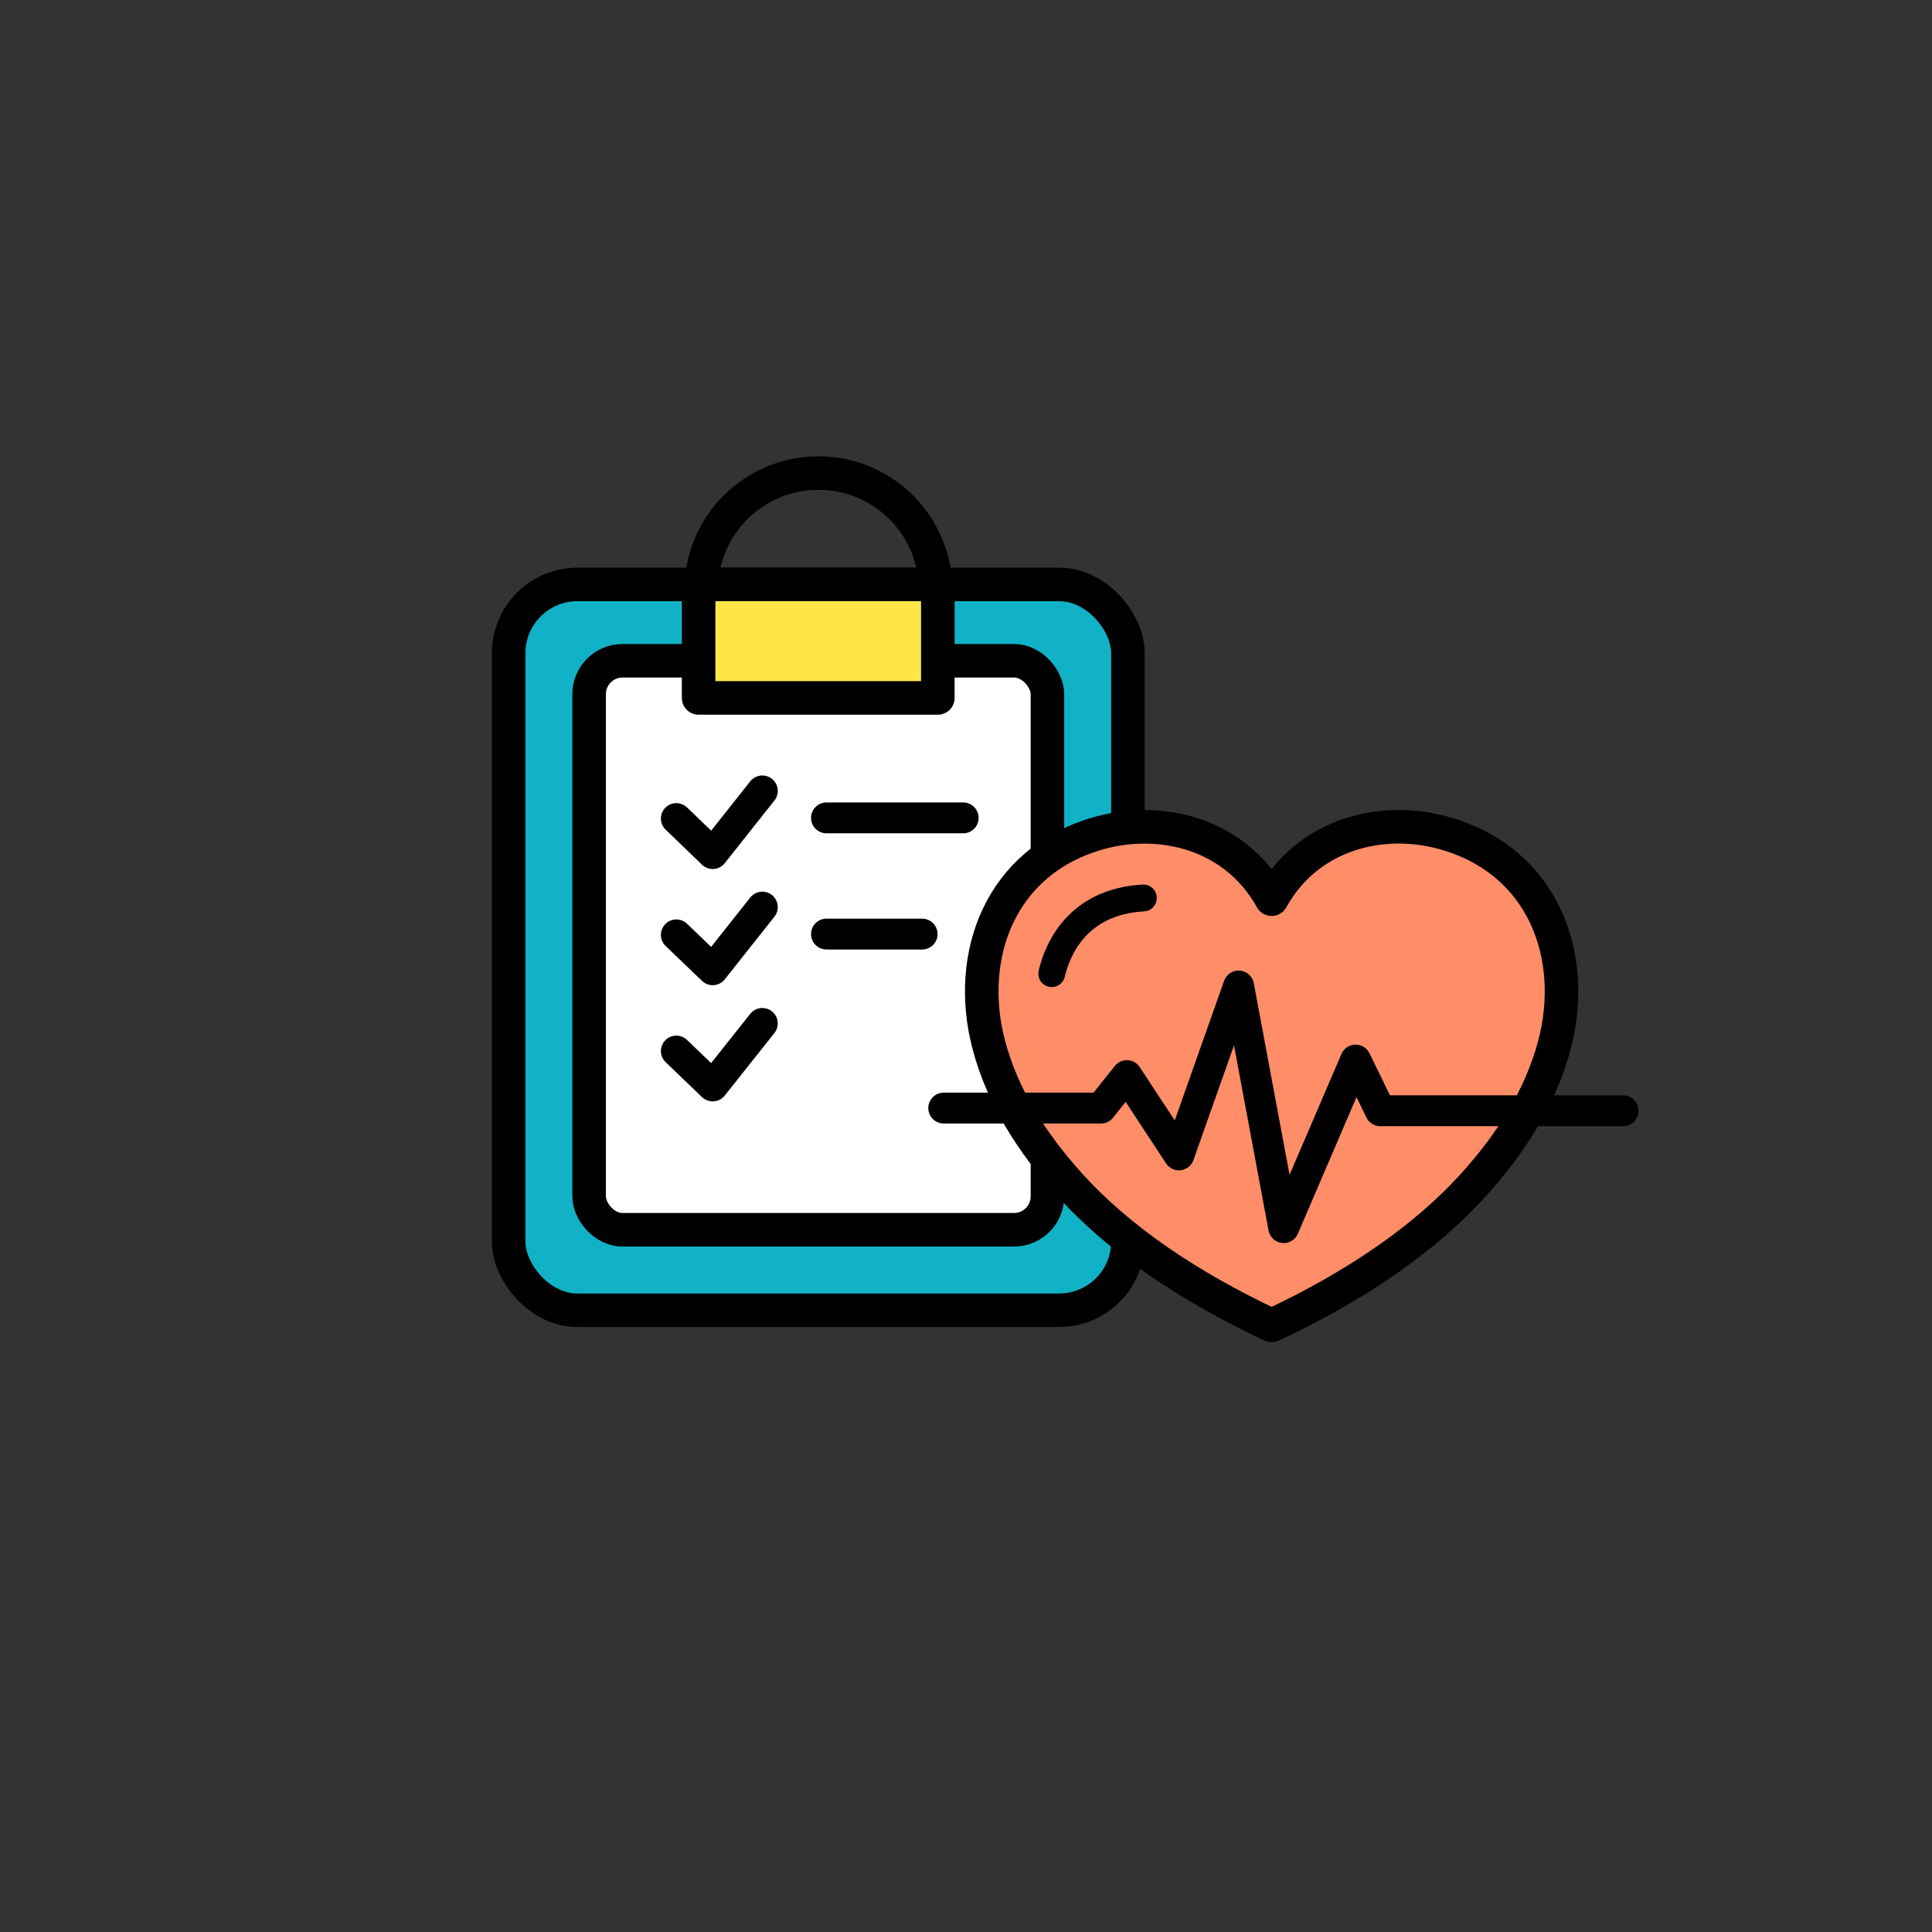
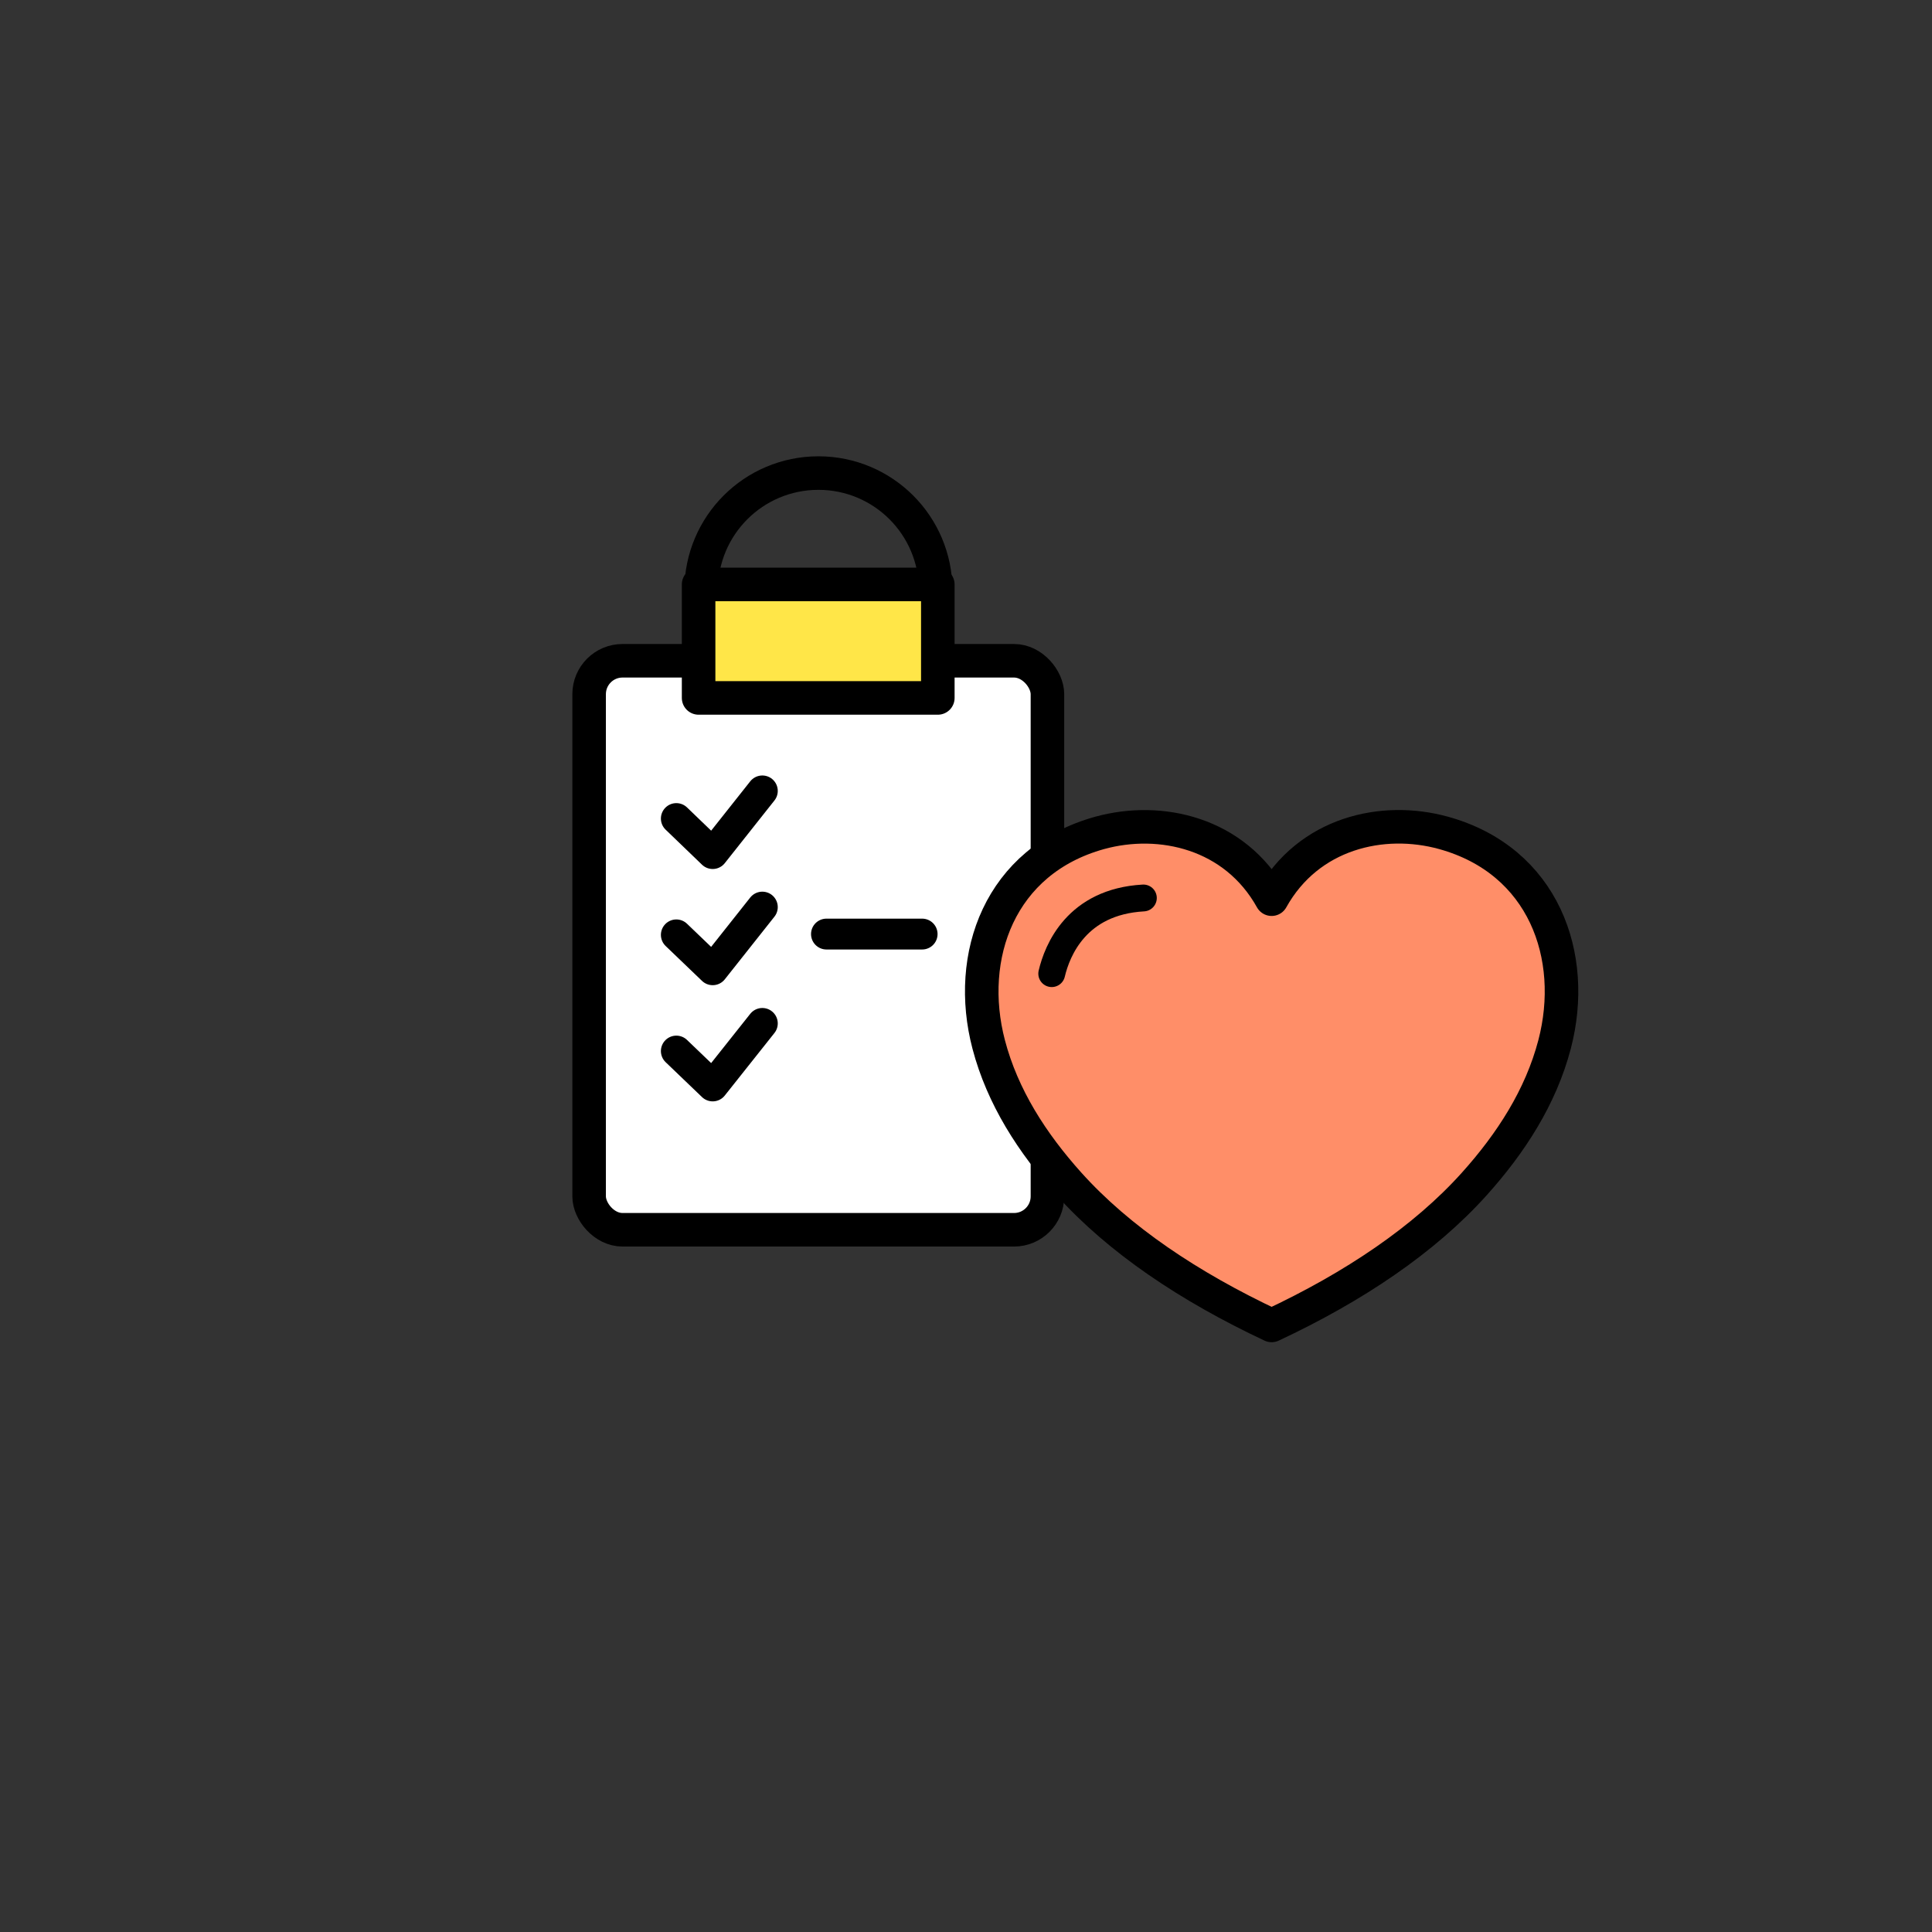
<svg xmlns="http://www.w3.org/2000/svg" id="_レイヤー_2" width="144" height="144" viewBox="0 0 144 144">
  <rect x="0" y="0" width="144" height="144" fill="#333333" stroke="none" />
  <defs>
    <style>.cls-1{fill:#12b2c6;}.cls-1,.cls-2,.cls-3,.cls-4,.cls-5{stroke-width:2.5px;}.cls-1,.cls-2,.cls-3,.cls-4,.cls-5,.cls-6,.cls-7{stroke:#000;stroke-linecap:round;stroke-linejoin:round;}.cls-2{fill:#ff8e68;}.cls-3{fill:#fff;}.cls-4{fill:#ffe648;}.cls-8{stroke-width:0px;}.cls-8,.cls-5,.cls-6,.cls-7{fill:none;}.cls-6{stroke-width:2px;}.cls-7{stroke-width:2.3px;}</style>
  </defs>
  <g id="design">
-     <circle class="cls-8" cx="72" cy="72" r="72" />
    <path class="cls-5" d="m52.26,44c0-4.83,3.91-8.74,8.74-8.74s8.74,3.91,8.74,8.74" />
-     <rect class="cls-1" x="37.91" y="43.56" width="46.16" height="54.1" rx="5.13" ry="5.13" />
    <rect class="cls-3" x="43.91" y="49.25" width="34.16" height="42.41" rx="2.49" ry="2.49" />
    <rect class="cls-4" x="52.07" y="43.56" width="17.83" height="8.46" />
    <polyline class="cls-7" points="50.41 61.01 53.12 63.62 56.82 58.95" />
-     <line class="cls-7" x1="61.6" y1="60.96" x2="71.79" y2="60.96" />
    <polyline class="cls-7" points="50.41 69.68 53.12 72.28 56.82 67.61" />
    <line class="cls-7" x1="61.6" y1="69.62" x2="68.73" y2="69.62" />
    <polyline class="cls-7" points="50.41 78.34 53.12 80.94 56.82 76.28" />
    <path class="cls-2" d="m107.6,62.08c-4.54-1.26-10.07,0-12.82,4.94-2.75-4.94-8.28-6.19-12.82-4.94-7.46,2.07-9.99,9.19-8.27,15.76,1.03,3.93,3.25,7.36,5.98,10.4,3.73,4.15,8.96,7.66,15.11,10.55,6.15-2.88,11.38-6.4,15.11-10.55,2.73-3.04,4.95-6.47,5.98-10.4,1.72-6.57-.81-13.69-8.27-15.76Z" />
-     <polyline class="cls-7" points="70.34 82.59 82.06 82.59 83.99 80.17 87.87 86.08 92.32 73.49 95.68 91.5 101.04 79.01 102.88 82.79 120.98 82.79" />
    <path class="cls-6" d="m78.39,72.57c.41-1.74,1.86-5.36,6.83-5.64" />
  </g>
</svg>